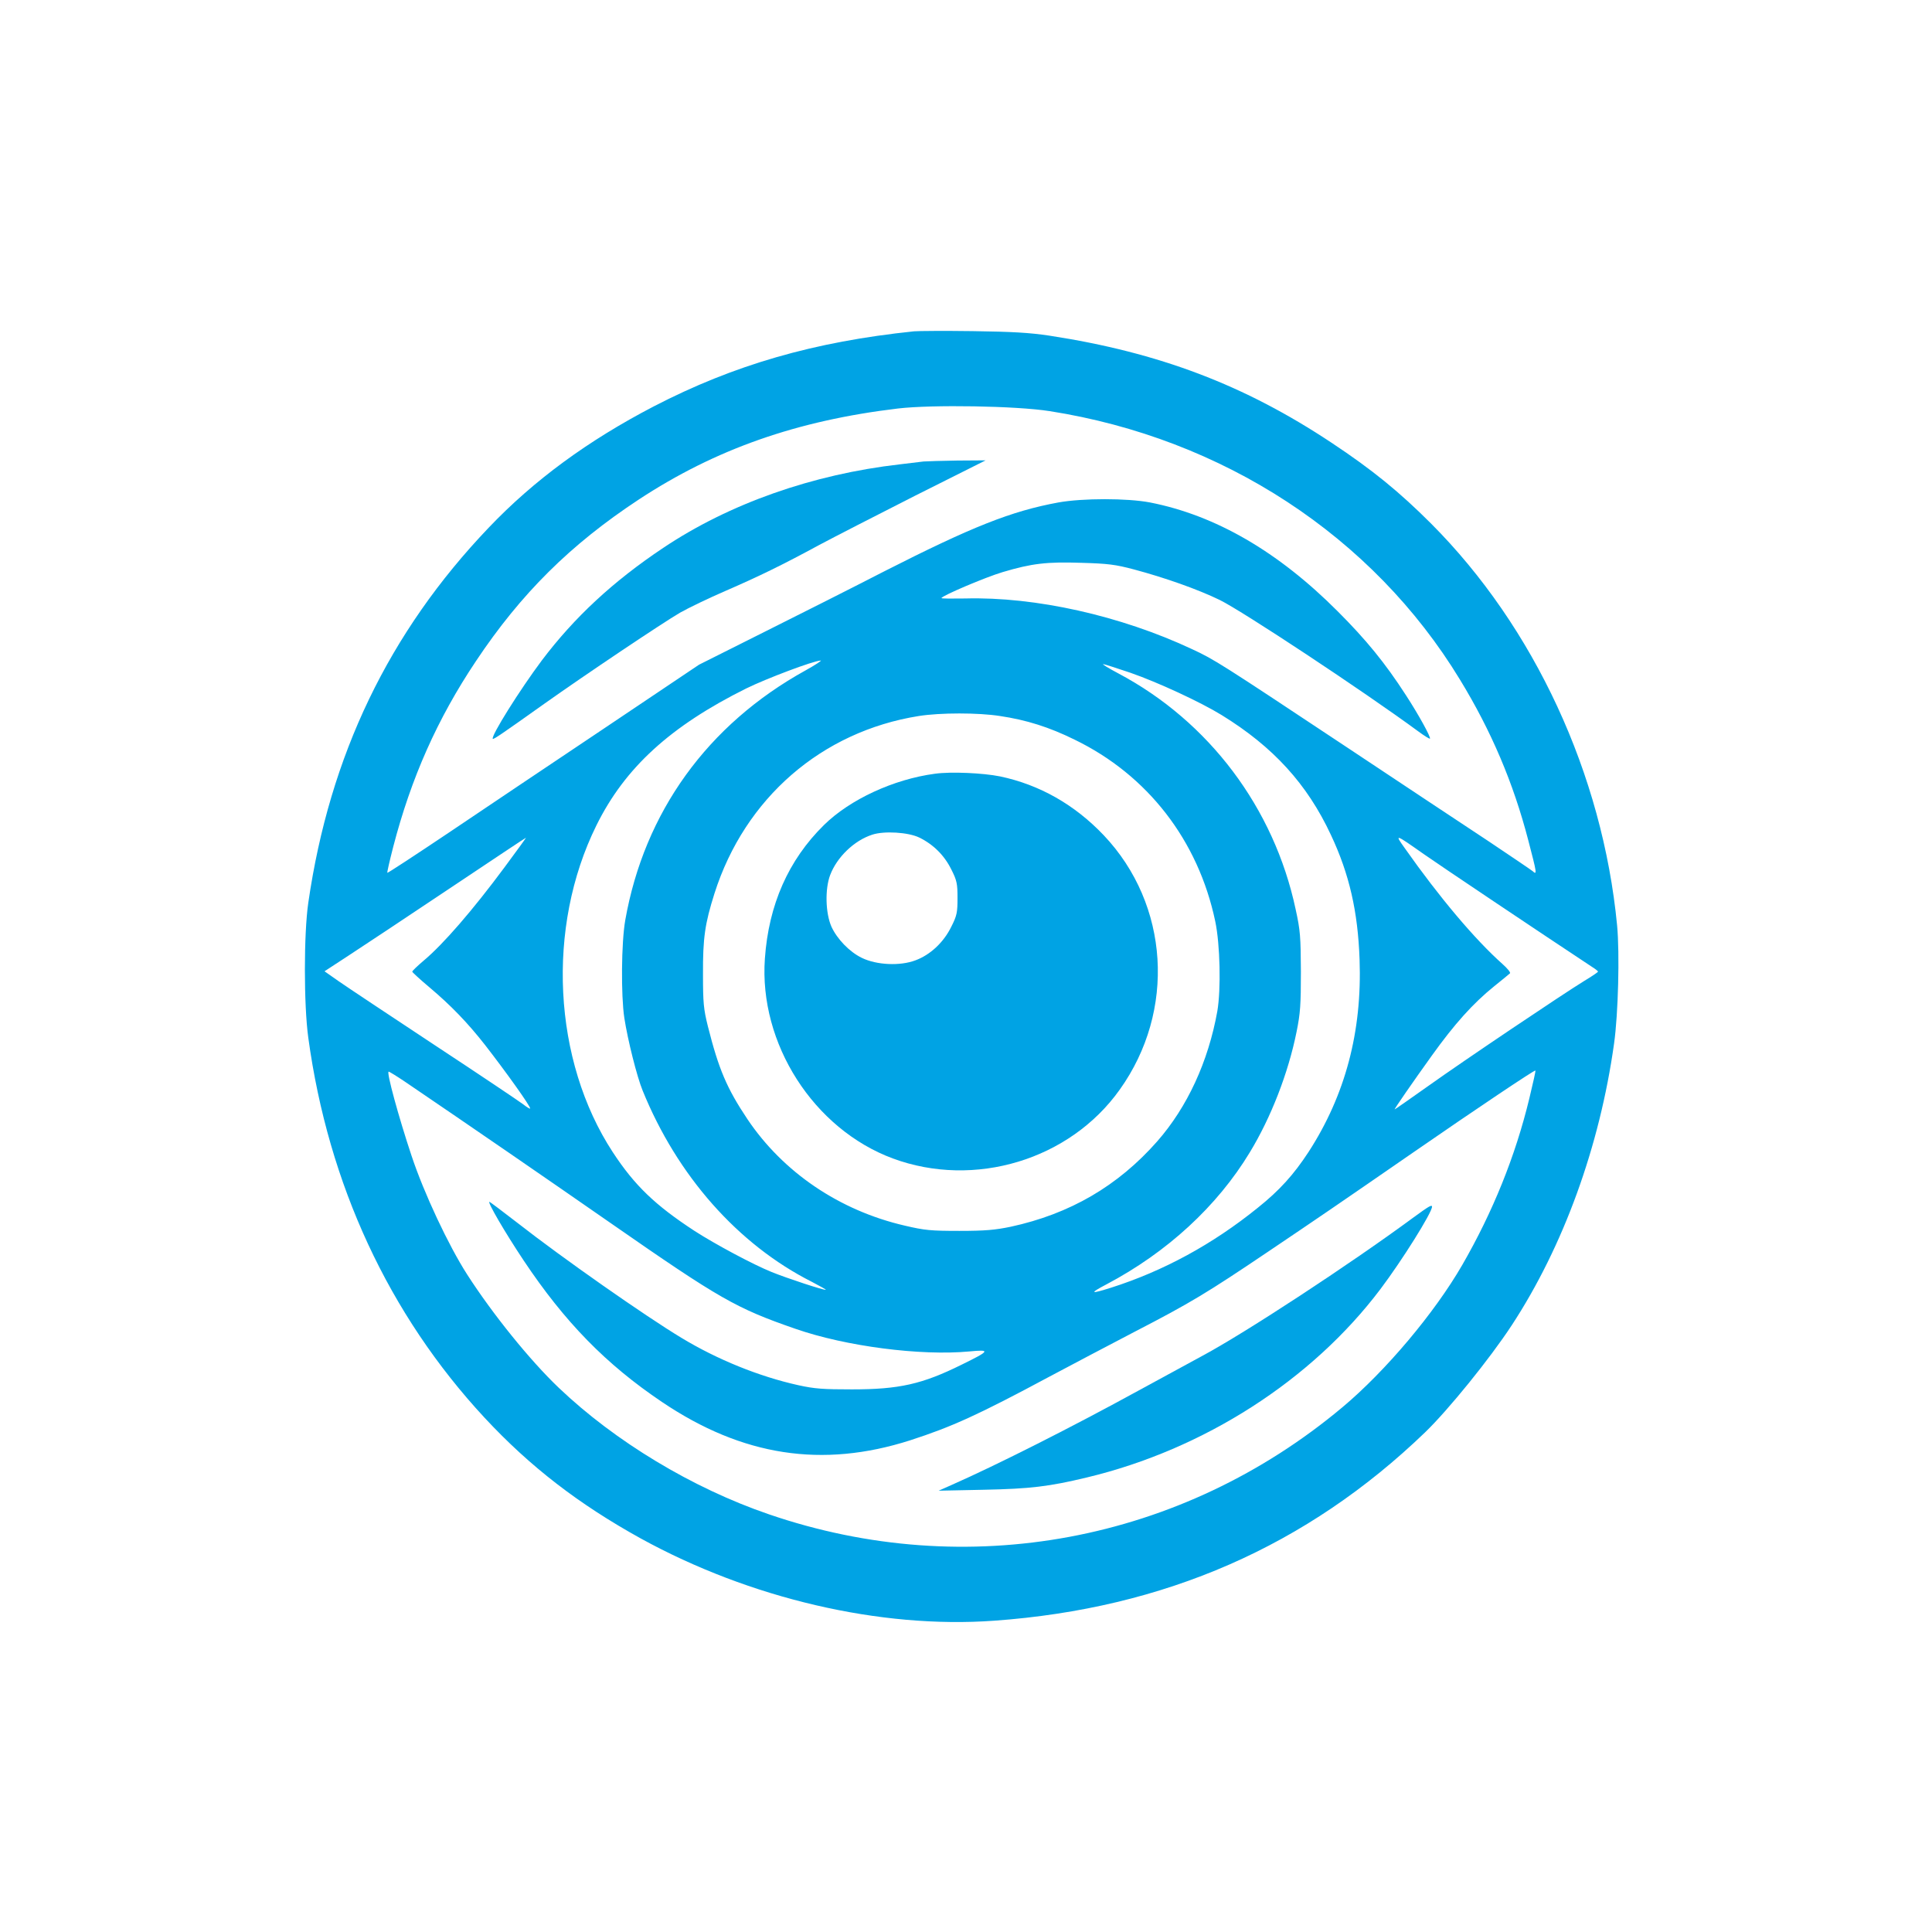
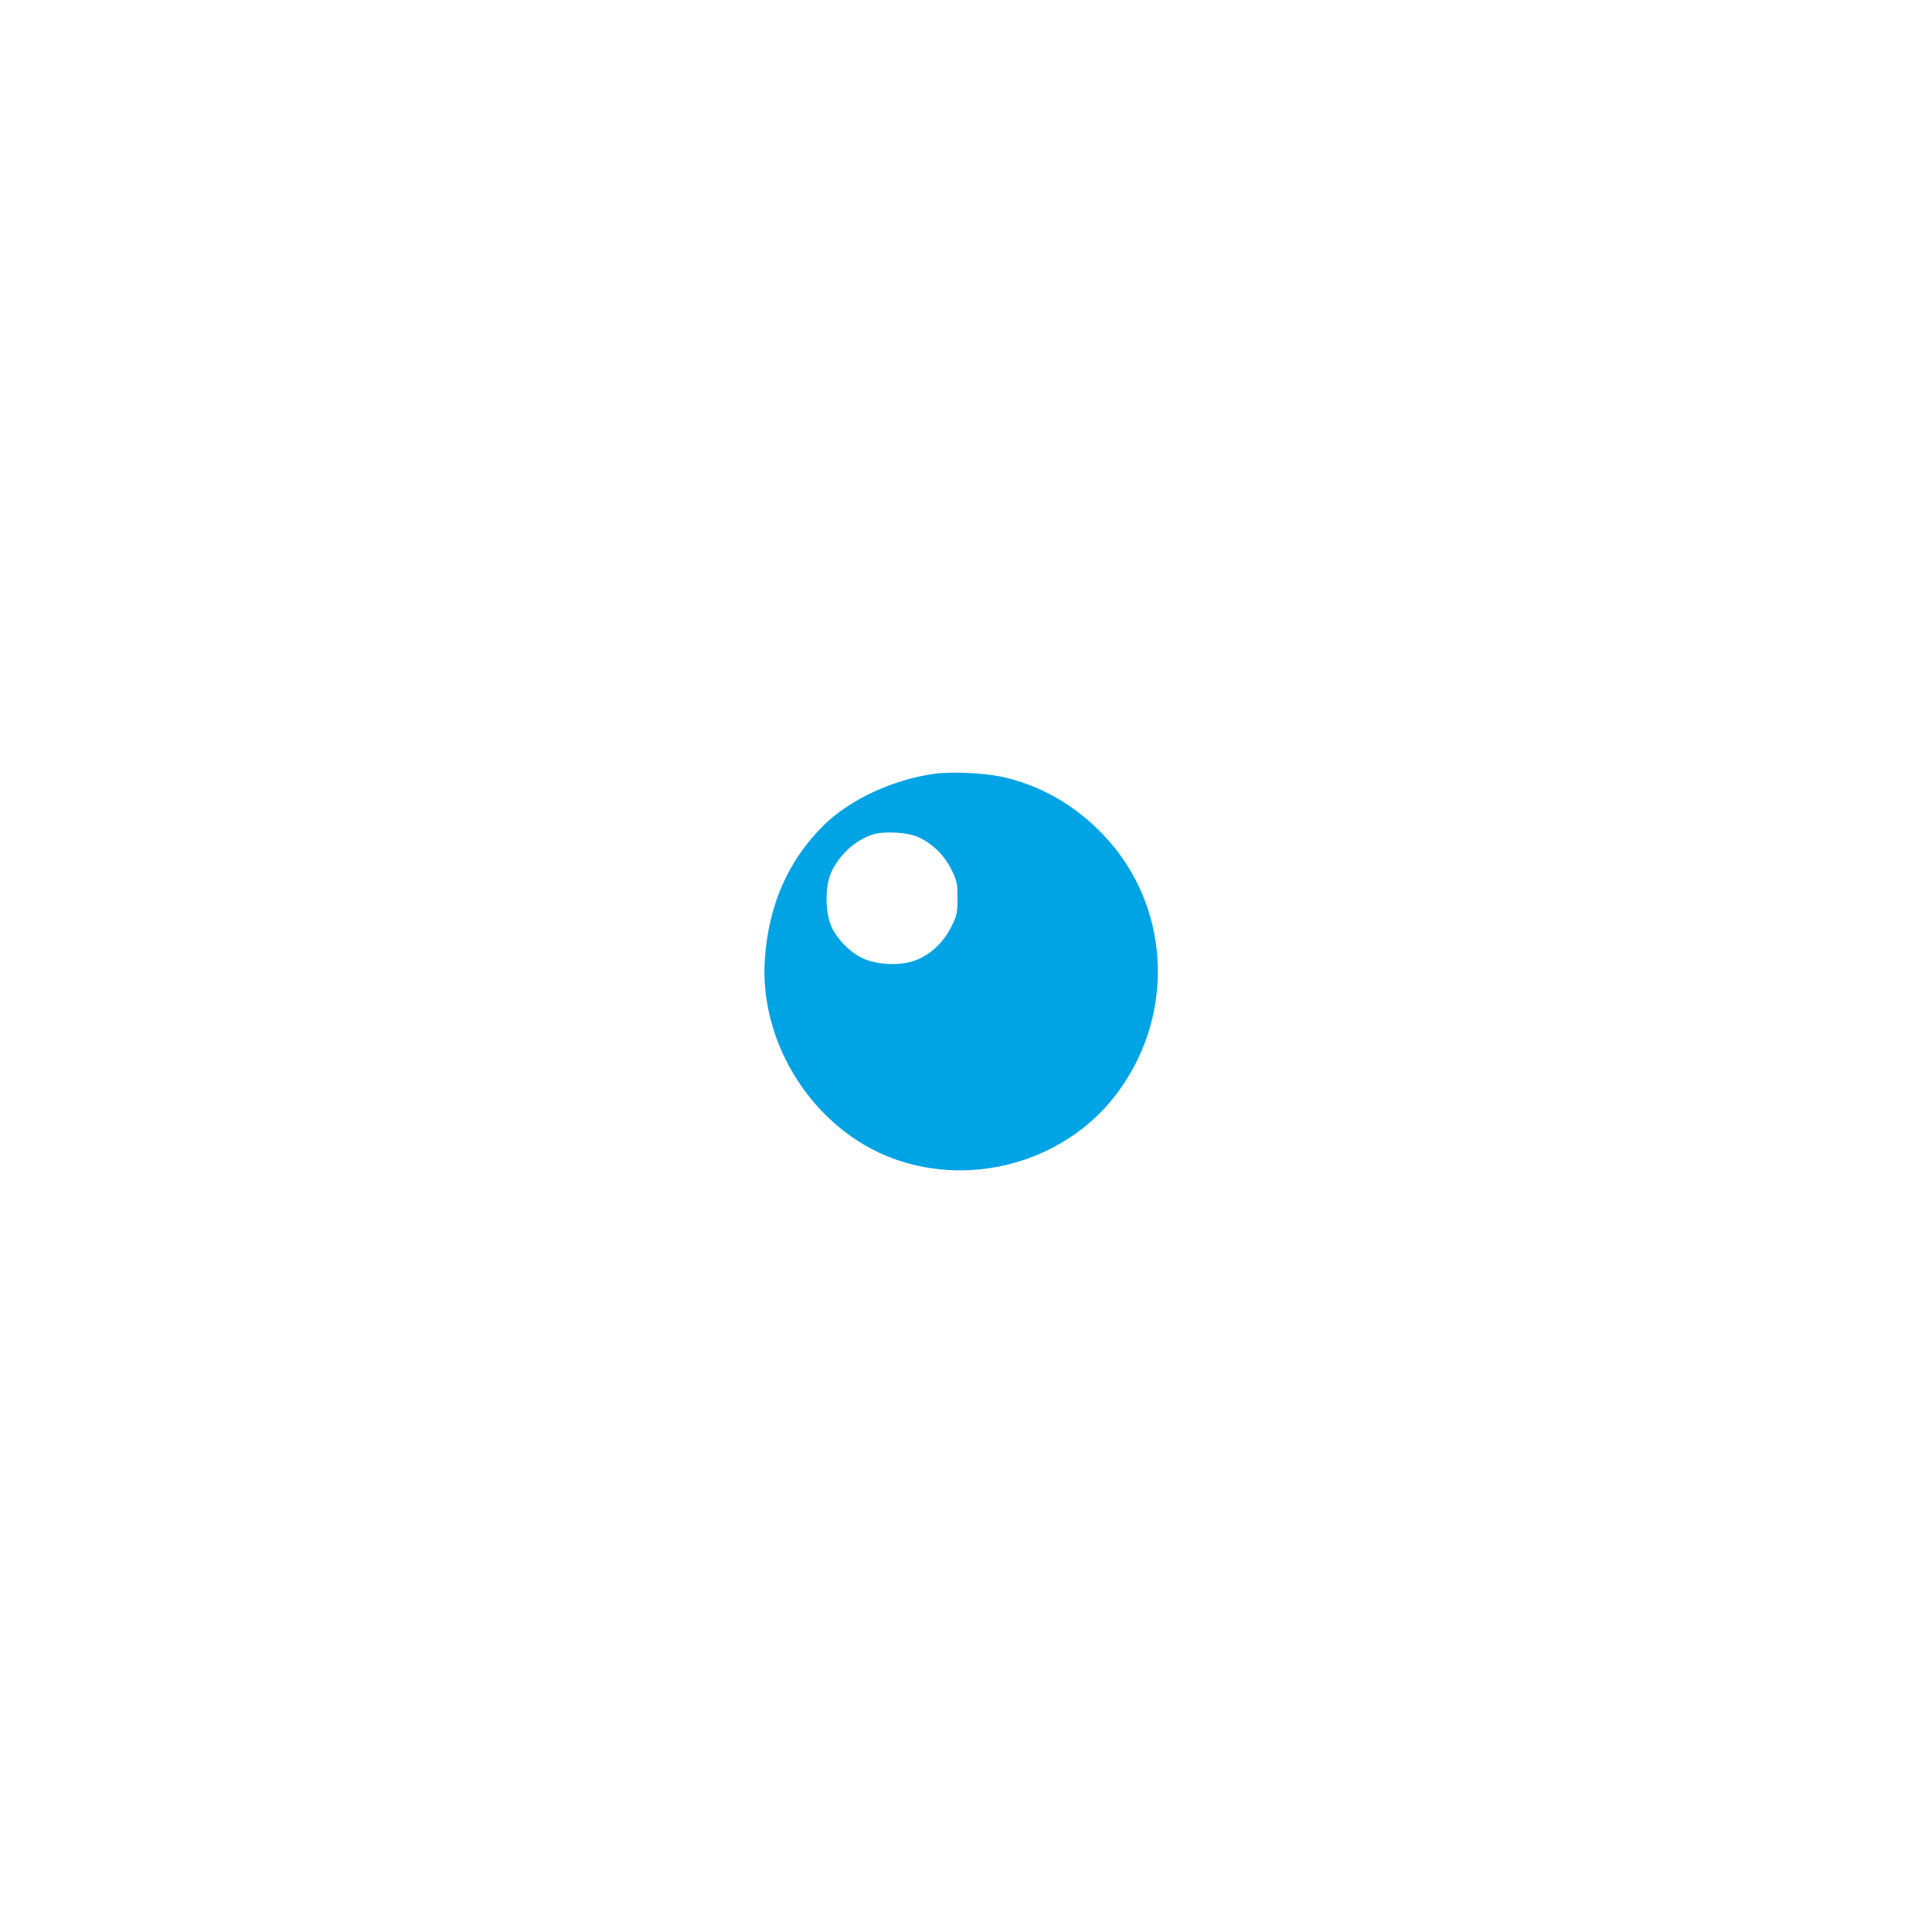
<svg xmlns="http://www.w3.org/2000/svg" version="1.0" width="1024pt" height="1024pt" viewBox="0 0 1024 1024" preserveAspectRatio="xMidYMid meet">
  <g transform="translate(0,1024) scale(0.1,-0.1)" fill="#00a3e4" stroke="none">
-     <path d="M4845 8484 c-530 -55 -955 -178 -1380 -398 -348 -181 -635 -391 -875 -643 -529 -554 -843 -1207 -956 -1988 -24 -165 -24 -541 0 -715 106 -777 427 -1468 935 -2015 241 -259 498 -457 827 -639 578 -318 1270 -480 1874 -436 902 65 1657 395 2284 999 122 118 342 389 458 566 274 418 467 949 543 1495 22 156 30 477 16 625 -77 801 -439 1582 -986 2130 -167 167 -311 285 -527 428 -462 307 -916 479 -1496 568 -106 16 -198 21 -407 24 -148 2 -288 1 -310 -1z m718 -423 c919 -144 1713 -663 2175 -1423 166 -272 283 -547 362 -851 46 -176 48 -187 23 -164 -10 8 -115 79 -233 158 -118 78 -467 309 -775 514 -642 426 -679 450 -796 504 -379 178 -832 279 -1203 269 -69 -1 -126 -1 -126 2 1 12 234 111 325 138 155 46 233 55 417 49 140 -4 180 -9 278 -35 165 -44 340 -106 455 -162 122 -60 759 -481 1053 -697 31 -23 59 -40 61 -38 6 7 -60 127 -127 230 -111 172 -212 295 -362 445 -316 317 -648 509 -995 577 -121 23 -356 23 -485 0 -250 -46 -457 -128 -925 -366 -159 -82 -445 -226 -635 -321 l-345 -173 -505 -339 c-278 -186 -649 -435 -824 -553 -176 -118 -321 -213 -323 -211 -2 2 12 63 31 137 95 366 234 679 438 984 239 359 502 619 863 857 406 267 838 419 1375 483 180 21 626 14 803 -14z m-1293 -1374 c-520 -287 -855 -752 -956 -1324 -21 -119 -23 -399 -5 -518 18 -117 67 -312 97 -385 183 -451 505 -816 897 -1014 42 -22 76 -41 74 -42 -5 -5 -206 61 -287 94 -97 39 -299 147 -409 218 -208 136 -317 240 -433 417 -318 486 -354 1192 -87 1732 151 306 392 526 794 726 108 53 357 147 395 148 8 1 -28 -23 -80 -52z m1722 -13 c144 -50 371 -155 483 -224 273 -168 453 -365 579 -635 98 -208 143 -407 152 -660 14 -383 -76 -720 -270 -1020 -79 -121 -155 -205 -269 -296 -241 -195 -502 -336 -778 -424 -111 -35 -117 -31 -24 18 320 169 586 413 759 699 112 184 204 420 248 639 20 98 23 144 23 319 -1 184 -3 218 -28 331 -114 536 -459 995 -940 1250 -51 27 -87 49 -80 49 6 0 71 -21 145 -46z m-692 -229 c141 -21 261 -59 395 -125 388 -188 656 -535 746 -963 26 -123 31 -360 11 -477 -48 -267 -159 -508 -319 -690 -208 -236 -462 -384 -776 -452 -82 -17 -135 -22 -272 -22 -151 0 -184 3 -290 28 -346 80 -645 283 -834 565 -109 163 -152 265 -209 491 -23 92 -26 126 -26 275 -1 193 10 269 61 430 161 505 568 858 1083 940 115 18 314 18 430 0z m2245 -731 c84 -59 612 -413 892 -598 18 -11 33 -23 33 -26 -1 -3 -33 -25 -73 -49 -114 -70 -635 -420 -827 -557 -96 -68 -176 -124 -178 -124 -4 0 100 150 197 285 119 166 217 276 331 368 41 33 79 64 83 68 5 4 -13 26 -40 50 -146 130 -334 353 -517 613 -56 78 -53 77 99 -30z m-4871 -71 c-169 -228 -325 -408 -429 -495 -33 -28 -60 -54 -60 -58 0 -3 41 -41 90 -82 115 -97 203 -188 297 -308 114 -147 238 -321 238 -335 0 -4 -17 6 -37 22 -21 16 -231 157 -468 313 -236 156 -465 308 -508 338 l-77 54 127 83 c71 46 310 205 533 354 223 149 406 271 408 271 1 0 -50 -71 -114 -157z m5432 -1224 c-74 -307 -194 -603 -356 -884 -146 -253 -405 -561 -634 -753 -854 -716 -1992 -928 -3041 -568 -406 139 -815 386 -1114 671 -153 146 -350 390 -485 600 -99 154 -229 431 -295 630 -68 204 -134 445 -121 445 4 0 43 -24 86 -53 358 -243 753 -515 1094 -752 574 -399 661 -449 976 -558 267 -93 663 -144 921 -120 115 11 111 4 -40 -70 -210 -104 -332 -131 -582 -131 -151 0 -197 3 -283 22 -208 46 -430 136 -620 251 -191 115 -631 423 -870 610 -79 61 -145 111 -148 111 -12 0 83 -163 181 -310 218 -327 437 -551 734 -751 426 -287 849 -352 1315 -203 222 72 359 134 741 339 116 62 318 168 450 237 296 153 383 206 705 423 267 180 348 235 775 530 340 235 639 435 643 431 2 -2 -13 -68 -32 -147z" />
-     <path d="M4895 7794 c-16 -2 -73 -9 -125 -15 -463 -53 -904 -208 -1255 -443 -265 -177 -470 -367 -643 -596 -116 -155 -272 -403 -260 -416 4 -4 48 26 273 186 217 154 627 429 720 483 44 25 152 77 240 115 175 76 297 135 498 244 73 39 301 156 506 260 l375 188 -150 -1 c-82 -1 -162 -4 -179 -5z" />
    <path d="M4955 6139 c-218 -29 -450 -136 -588 -272 -188 -185 -293 -422 -313 -708 -32 -450 258 -903 678 -1059 433 -160 938 -8 1203 365 298 417 263 981 -85 1348 -154 162 -340 268 -550 312 -89 18 -260 26 -345 14z m-83 -338 c74 -36 133 -94 170 -169 30 -59 33 -76 33 -152 0 -76 -3 -93 -33 -152 -40 -82 -111 -149 -190 -178 -82 -31 -206 -25 -284 13 -66 32 -131 100 -161 165 -32 72 -35 200 -7 274 36 95 127 183 223 214 63 21 191 13 249 -15z" />
-     <path d="M7490 3786 c-338 -249 -888 -609 -1115 -731 -49 -27 -202 -110 -340 -185 -352 -193 -750 -394 -990 -500 l-70 -31 240 5 c246 5 345 17 545 65 622 149 1193 516 1557 999 114 151 273 405 273 436 0 13 -18 2 -100 -58z" />
  </g>
</svg>